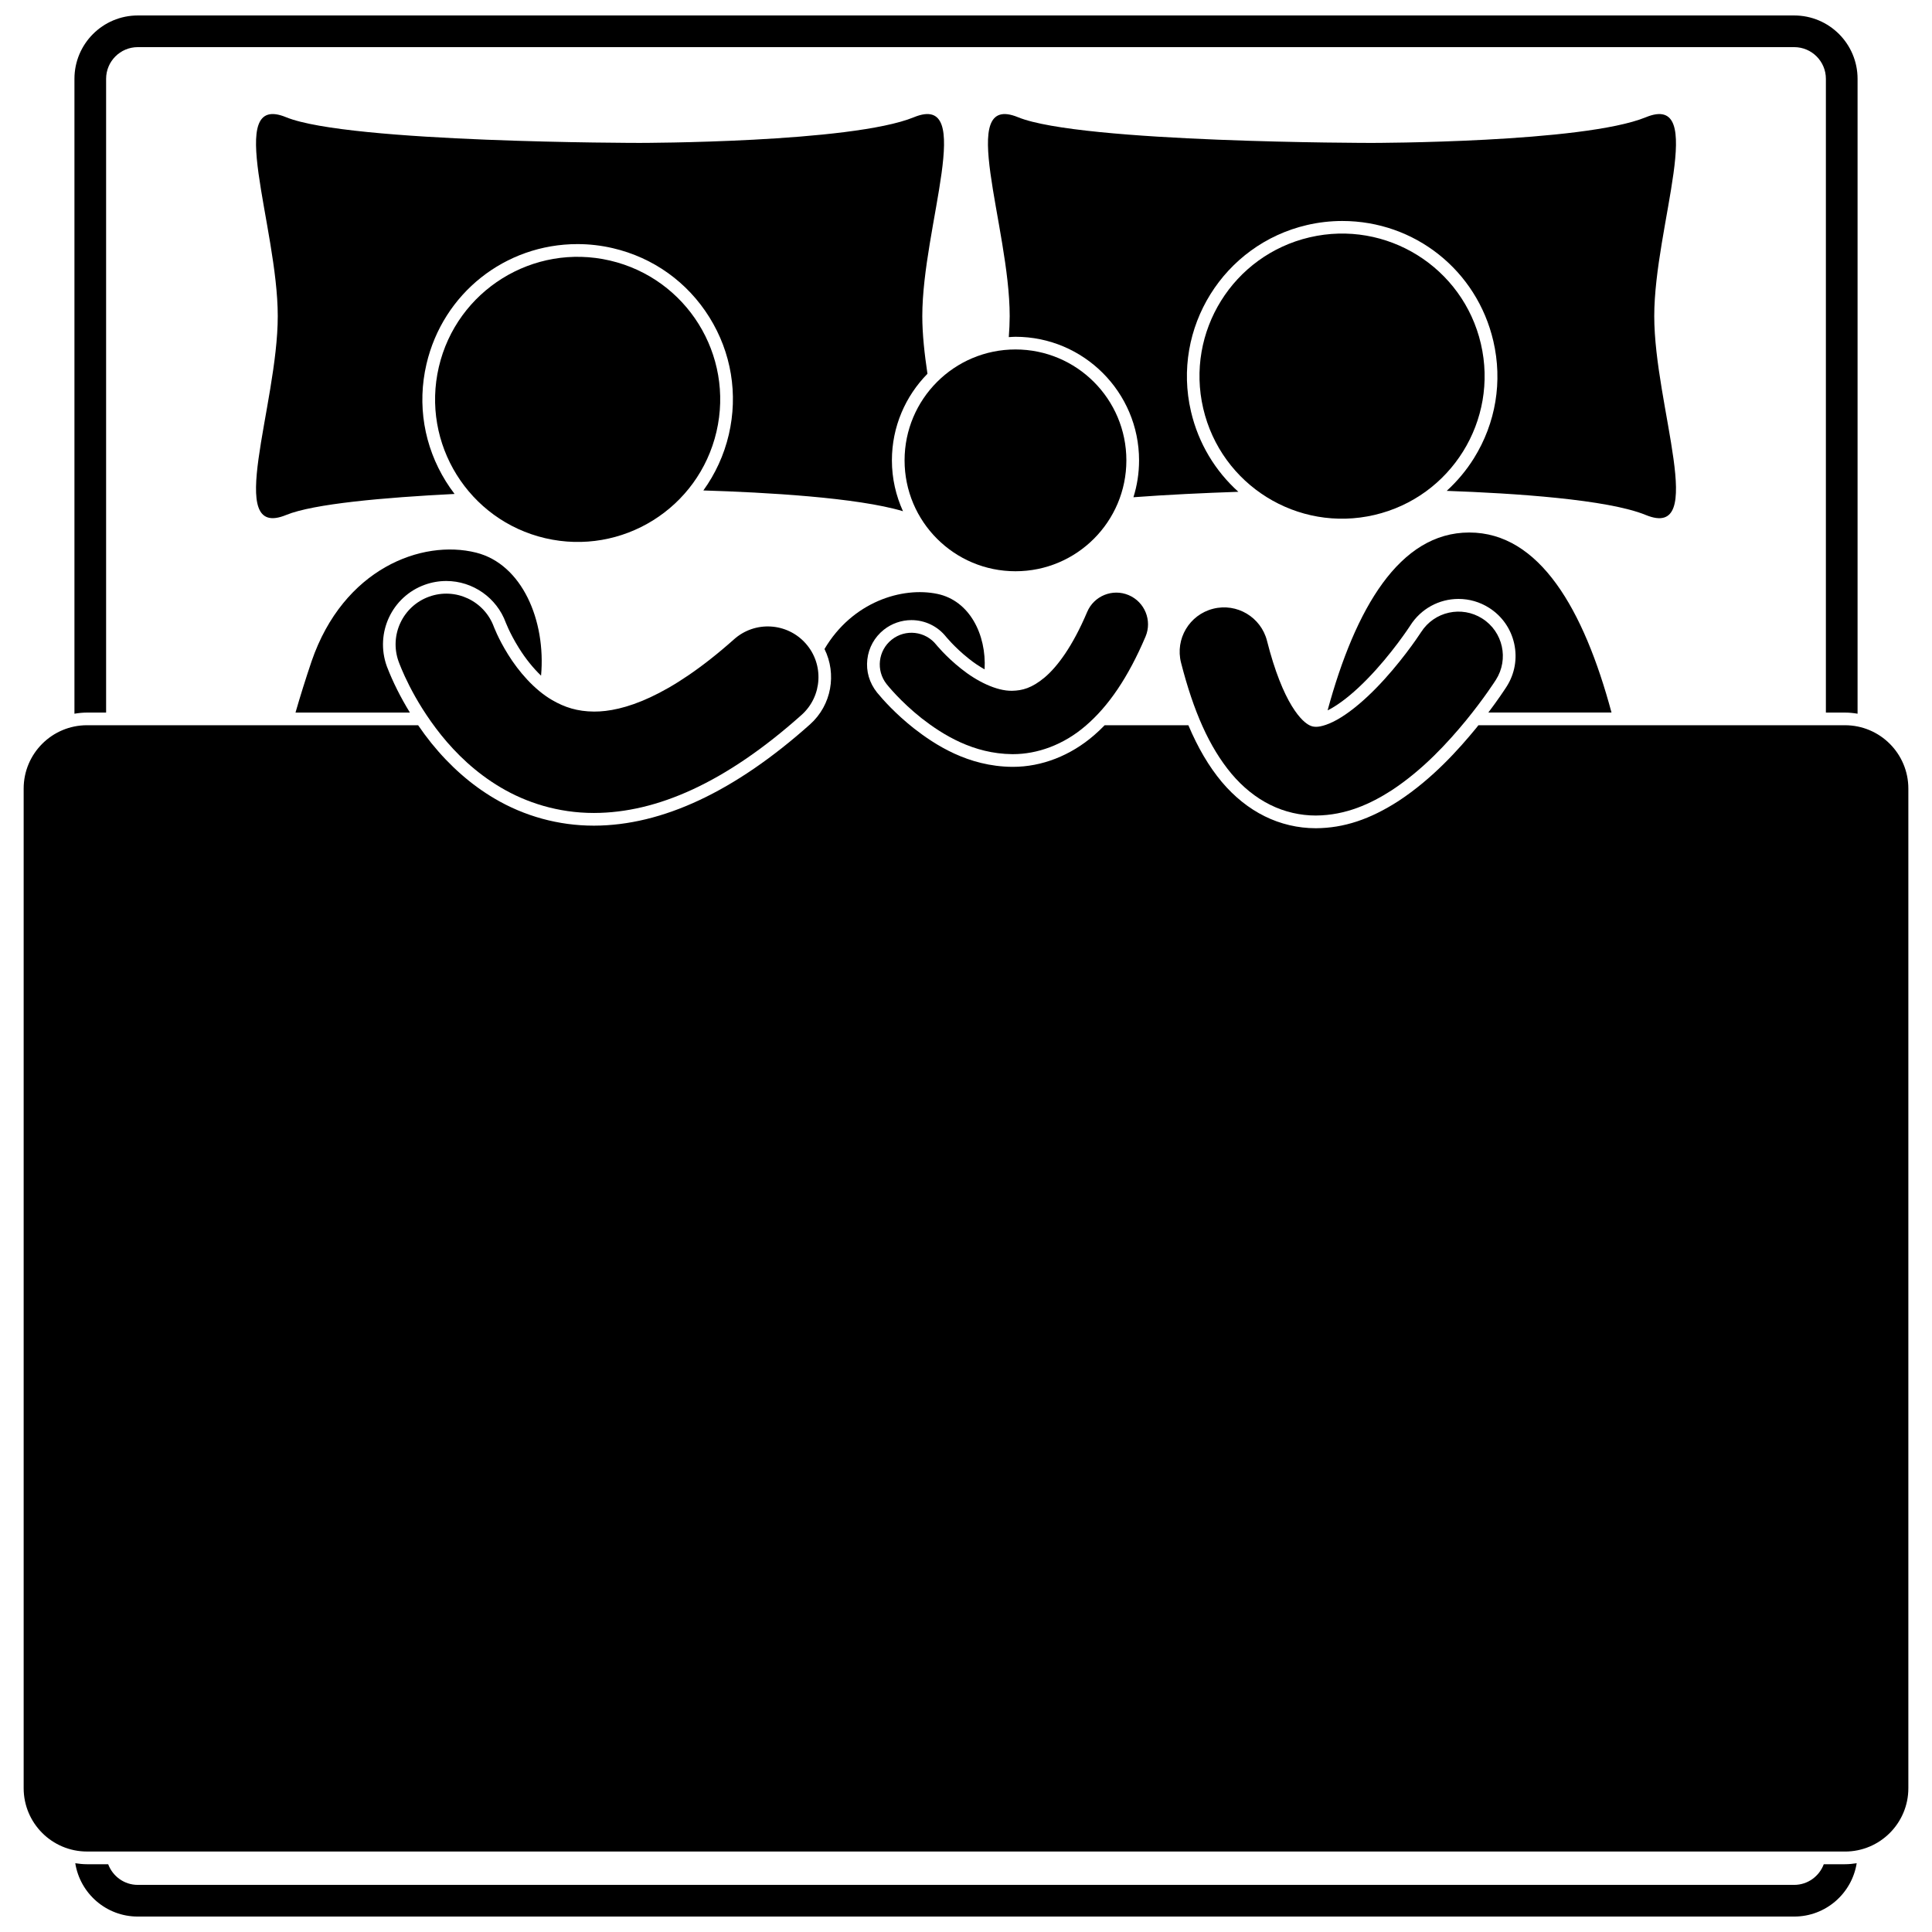
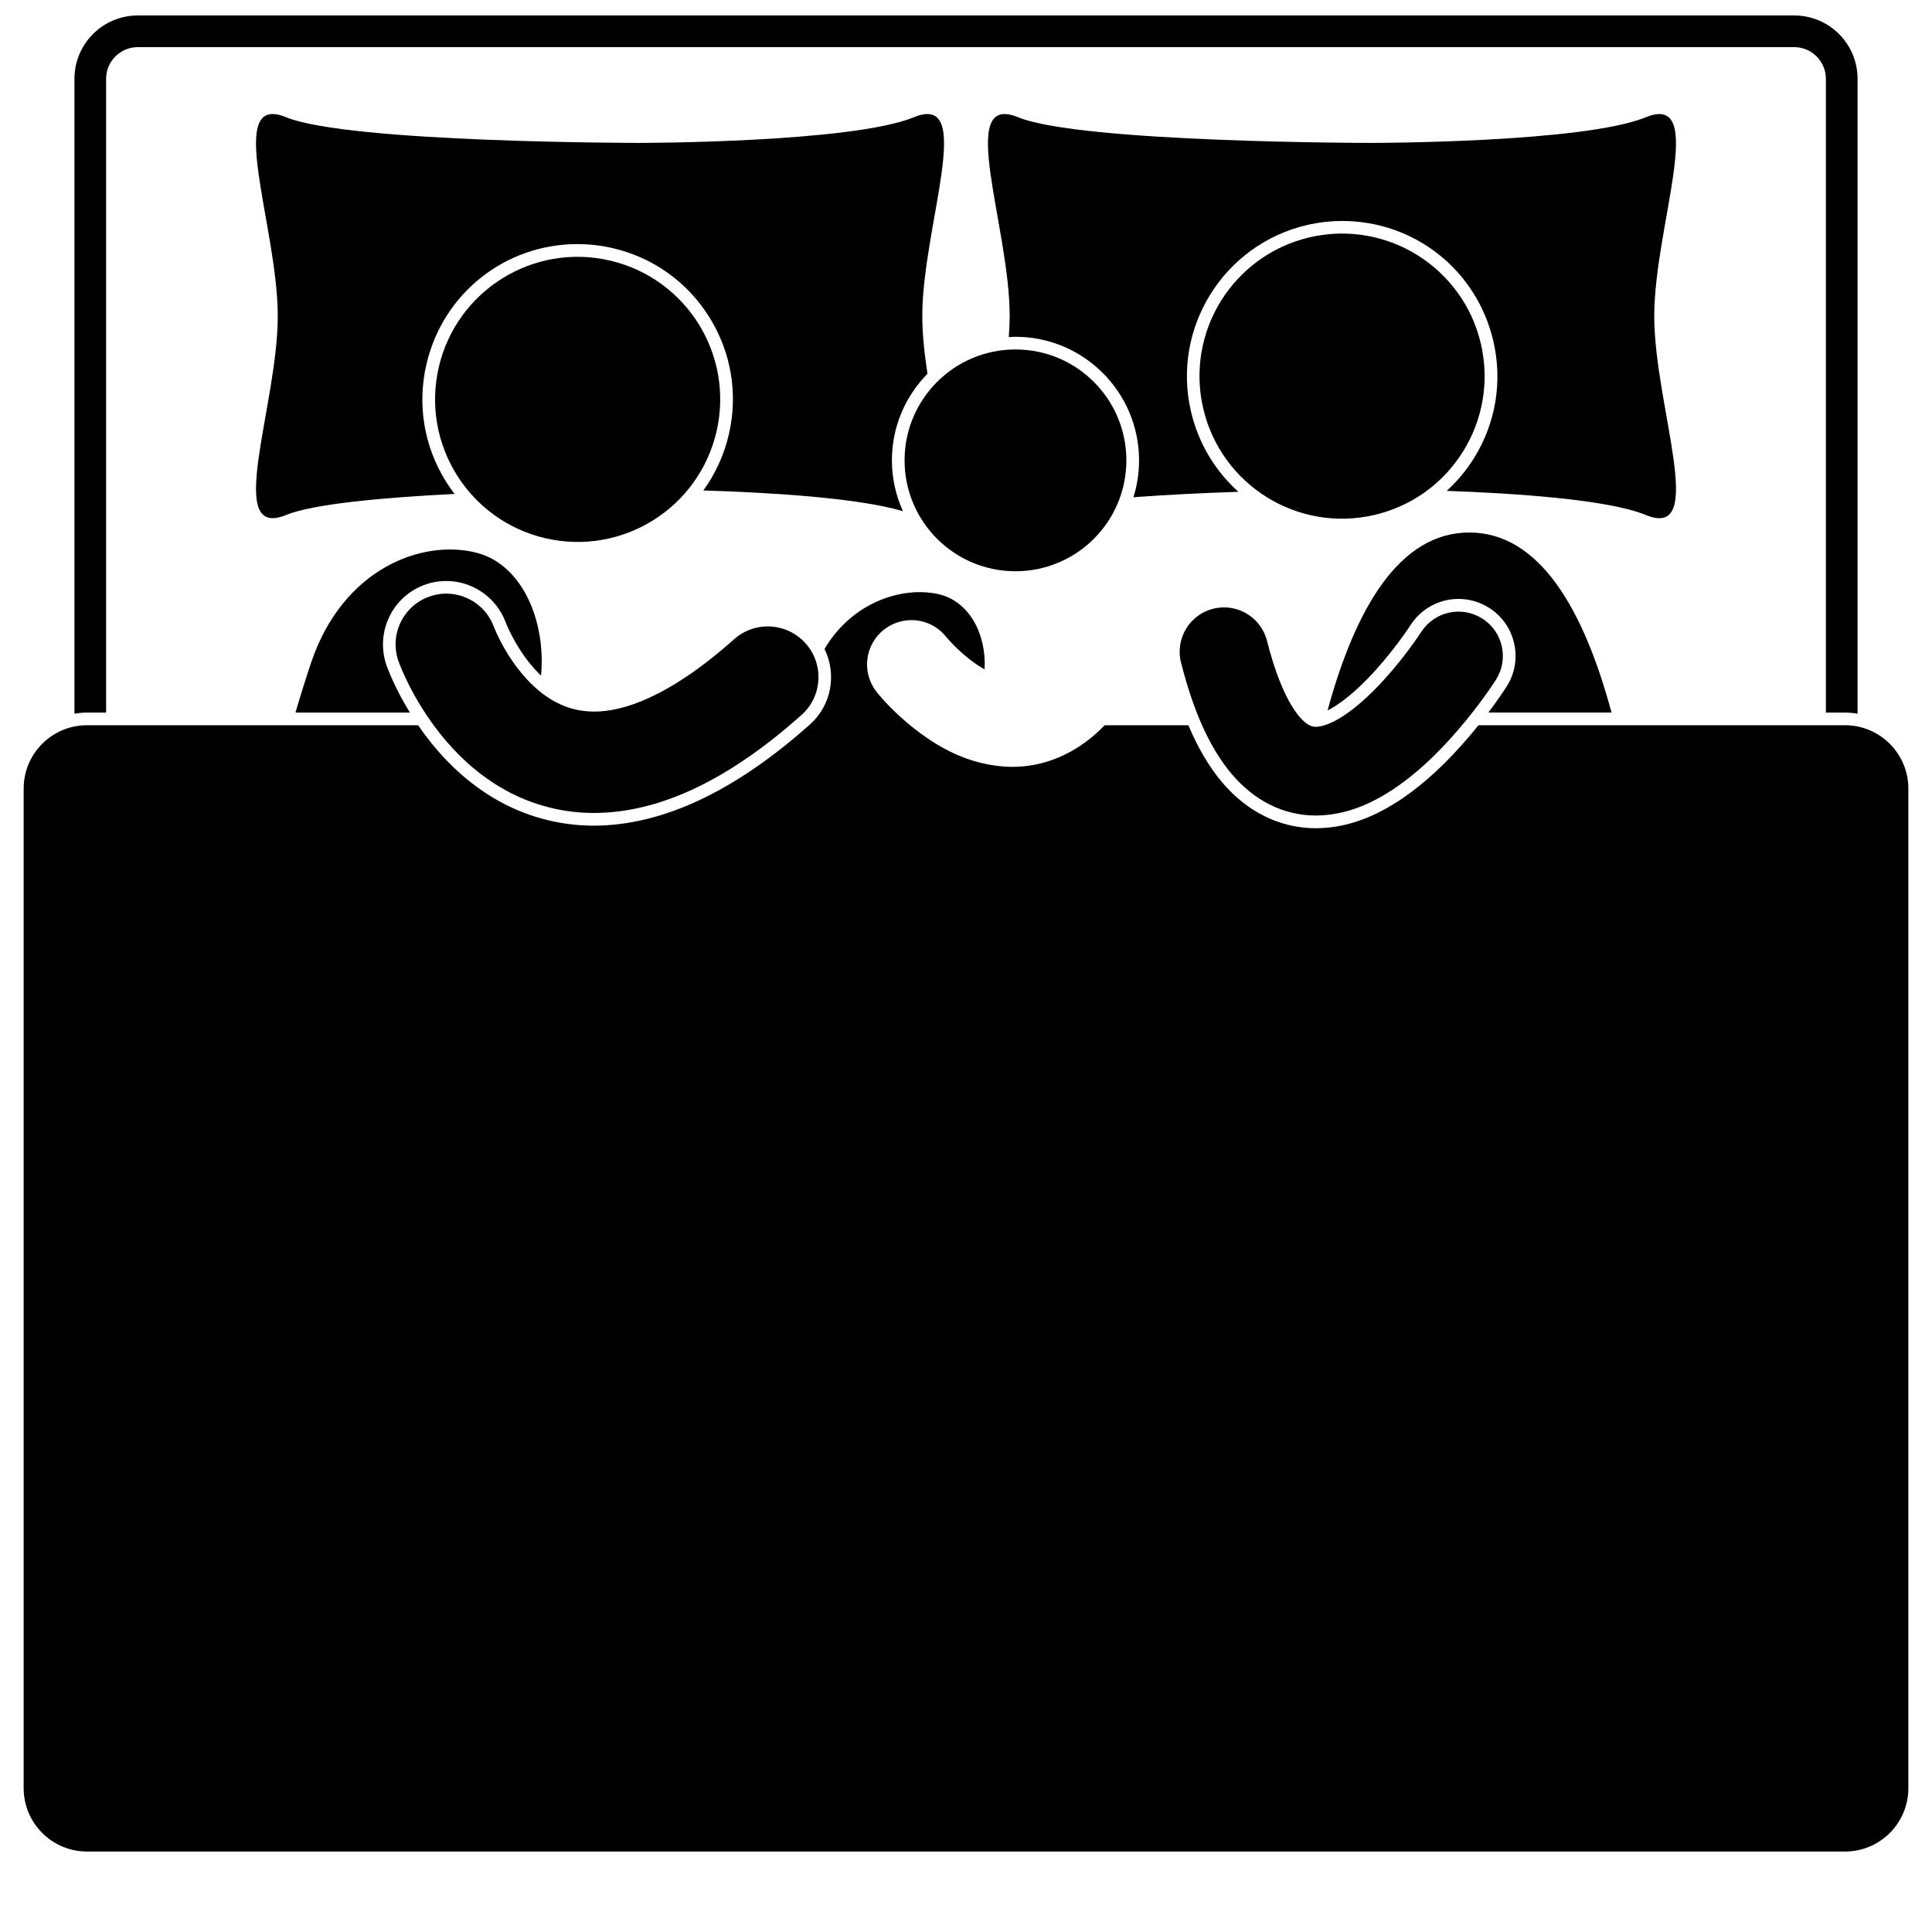
<svg xmlns="http://www.w3.org/2000/svg" width="800px" height="800px" version="1.1" viewBox="144 144 512 512">
  <defs>
    <clipPath id="b">
      <path d="m163 637h474v14.902h-474z" />
    </clipPath>
    <clipPath id="a">
      <path d="m163 148.09h474v185.91h-474z" />
    </clipPath>
  </defs>
  <g clip-path="url(#b)">
-     <path d="m627.32 638.04c-1.195 3.188-4.242 5.473-7.844 5.473h-438.97c-3.598 0-6.644-2.285-7.836-5.469l-5.617-0.004c-1.059 0-2.09-0.109-3.106-0.266 1.273 8.008 8.195 14.133 16.562 14.133h438.97c8.367 0 15.285-6.125 16.562-14.133-1.016 0.156-2.047 0.266-3.106 0.266z" />
-   </g>
+     </g>
  <g clip-path="url(#a)">
    <path d="m172.12 332.84v-167.95c0-4.633 3.762-8.398 8.391-8.398h438.97c4.637 0 8.398 3.762 8.398 8.398v167.95h5.059c1.141 0 2.25 0.117 3.336 0.301v-168.25c0-9.273-7.519-16.793-16.793-16.793h-438.96c-9.273 0-16.793 7.519-16.793 16.793v168.25c1.086-0.18 2.199-0.301 3.336-0.301z" />
  </g>
  <path d="m219.84 280.47c7.207-2.957 25.852-4.625 44.625-5.57-0.816-1.066-1.586-2.18-2.309-3.336-5.805-9.332-7.633-20.363-5.141-31.066 4.363-18.73 20.828-31.812 40.035-31.812 3.133 0 6.281 0.363 9.359 1.082 10.699 2.488 19.793 9 25.598 18.328 5.805 9.328 7.629 20.359 5.137 31.062-1.281 5.492-3.621 10.48-6.746 14.816 16.488 0.508 40.785 1.867 52.902 5.504-1.871-4.117-2.938-8.672-2.938-13.48 0-8.93 3.602-17.035 9.422-22.945-0.789-5.281-1.367-10.52-1.367-15.281 0-23.801 14.344-59.504-2.231-52.703-16.574 6.801-72.68 6.801-72.68 6.801s-77.094 0-93.672-6.801c-16.57-6.805-2.227 28.898-2.227 52.699s-14.344 59.504 2.231 52.703z" />
  <path d="m411.34 233.34c0.59-0.031 1.172-0.09 1.773-0.09 18.055 0 32.75 14.691 32.75 32.75 0 3.402-0.523 6.688-1.492 9.773 8.992-0.676 18.727-1.133 27.809-1.441-6.09-5.481-10.582-12.797-12.562-21.301-5.144-22.09 8.645-44.246 30.734-49.391 3.078-0.719 6.231-1.078 9.359-1.078 19.207 0 35.668 13.082 40.035 31.812 2.492 10.699 0.668 21.734-5.141 31.062-2.023 3.25-4.465 6.133-7.211 8.648 17.824 0.629 42.648 2.246 52.766 6.398 16.578 6.801 2.231-28.902 2.231-52.707 0-23.801 14.344-59.504-2.231-52.703-16.574 6.801-72.68 6.801-72.68 6.801s-77.094 0-93.672-6.801c-16.574-6.801-2.231 28.902-2.231 52.707-0.004 1.785-0.094 3.652-0.238 5.559z" />
  <path d="m305.65 213.05c20.32 4.734 32.957 25.039 28.223 45.359-4.731 20.316-25.039 32.953-45.359 28.223-20.316-4.734-32.953-25.039-28.223-45.359 4.731-20.316 25.039-32.953 45.359-28.223" />
  <path d="m246.58 320.75-0.07-0.18c-3.176-8.832 1.363-18.473 10.07-21.605 1.836-0.66 3.75-0.996 5.688-0.996 7.031 0 13.375 4.445 15.781 11.059l-0.07-0.156 0.102 0.234c0.164 0.402 0.363 0.879 0.648 1.496 0.547 1.18 1.473 3.031 2.785 5.121 1.738 2.801 3.762 5.301 5.875 7.336 1.316-14.668-5.059-29.574-17.242-32.613-14.336-3.574-35.117 4.211-43.574 28.801-1.602 4.746-3.008 9.238-4.262 13.594h30.32c-2.434-3.965-4.508-8.078-6.051-12.09z" />
  <path d="m536.45 235.11c4.734 20.32-7.902 40.629-28.223 45.359-20.32 4.734-40.625-7.902-45.359-28.223-4.731-20.32 7.906-40.625 28.223-45.359 20.32-4.731 40.629 7.906 45.359 28.223" />
  <path d="m533.37 285.12c-18.496 0-30.184 20.094-37.543 47.137 0.531-0.258 1.121-0.582 1.762-0.984 2.617-1.609 5.711-4.199 8.738-7.309 6.469-6.598 11.277-13.988 11.328-14.062l0.09-0.145c2.82-4.418 7.59-7.035 12.785-7.035 2.875 0 5.68 0.82 8.117 2.371 3.402 2.168 5.758 5.531 6.633 9.473 0.871 3.941 0.16 7.988-2.012 11.395-0.594 0.918-2.285 3.481-4.84 6.867h32.641c-7.352-27.332-19.074-47.707-37.699-47.707z" />
  <path d="m167.06 634.68h465.88c9.273 0 16.793-7.519 16.793-16.793v-264.9c0-9.273-7.519-16.793-16.793-16.793h-97.137c-0.234 0.293-0.457 0.574-0.699 0.875-4.434 5.387-11.371 13.223-20.469 19.195-7.578 4.883-14.516 7.172-21.859 7.223h-0.117c-4.652 0-9.32-1.094-13.488-3.164-4.203-2.074-8.035-5.141-11.383-9.105-3.434-4.109-6.332-9.055-8.855-15.02h-22.188c-0.918 0.938-1.852 1.836-2.816 2.66-6.223 5.387-13.855 8.363-21.484 8.363h-0.211c-11.742-0.109-20.492-5.879-26.055-10.211-4.906-3.883-8.211-7.606-9.75-9.48-2.055-2.582-2.934-5.648-2.578-8.77 0.355-3.125 1.91-5.918 4.371-7.875 2.07-1.641 4.664-2.551 7.309-2.551 3.606 0 6.961 1.617 9.207 4.445l0.246 0.289c0.273 0.316 0.68 0.766 1.207 1.328 0.992 1.039 2.586 2.609 4.547 4.156 1.363 1.098 2.785 2.047 4.191 2.832 0.516-9.25-4.004-18.195-12.484-19.988-9.363-1.977-22.566 2.098-29.945 14.594 3.273 6.609 1.914 14.855-3.856 19.996-19.895 17.758-39.133 26.777-57.188 26.82h-0.117c-9.262 0-18.363-2.492-26.316-7.203-6.144-3.621-11.766-8.555-16.703-14.664-1.223-1.523-2.394-3.109-3.508-4.738l-87.75-0.008c-9.273 0-16.793 7.519-16.793 16.793v264.89c0 9.277 7.519 16.797 16.793 16.797z" />
-   <path d="m447.57 312.73c1.812-4.269-0.184-9.199-4.453-11.012-4.266-1.812-9.195 0.184-11.004 4.449-3.879 9.16-7.91 14.52-11.27 17.363-3.398 2.832-5.922 3.477-8.602 3.535-4.18 0.098-9.488-2.582-13.574-5.883-2.035-1.605-3.746-3.266-4.906-4.484-0.578-0.609-1.02-1.109-1.305-1.434-0.141-0.168-0.238-0.285-0.301-0.355-0.039-0.047-0.039-0.047-0.039-0.047-2.887-3.633-8.168-4.234-11.797-1.348-3.629 2.883-4.234 8.164-1.348 11.793h-0.004c0.262 0.316 3.641 4.578 9.285 9.051 5.641 4.394 13.684 9.402 23.988 9.5h0.211c6.394 0 13.359-2.414 19.297-7.551 6.047-5.188 11.246-12.832 15.82-23.578z" />
  <path d="m442.5 266c0 16.23-13.156 29.387-29.387 29.387s-29.391-13.156-29.391-29.387c0-16.23 13.16-29.391 29.391-29.391s29.387 13.16 29.387 29.391" />
  <path d="m338.53 313.42c-17.344 15.445-29.535 19.191-37.082 19.156-4.457-0.023-7.859-1.152-11.094-3.031-4.805-2.773-8.965-7.676-11.672-12.043-1.359-2.164-2.363-4.141-2.992-5.504-0.312-0.68-0.535-1.203-0.664-1.523-0.047-0.121-0.086-0.211-0.109-0.266-0.008-0.027-0.012-0.035-0.016-0.039-2.527-6.953-10.207-10.559-17.176-8.051-6.981 2.508-10.602 10.207-8.094 17.188 0.332 0.836 3.519 9.801 11.301 19.512 3.91 4.84 9.039 9.902 15.805 13.891 6.695 3.969 15.137 6.734 24.605 6.734h0.109c16.594-0.039 34.793-7.973 54.961-25.973 5.539-4.938 6.023-13.43 1.09-18.965-4.941-5.539-13.434-6.027-18.973-1.086z" />
  <path d="m540.43 324.16c3.488-5.477 1.883-12.742-3.598-16.23-5.477-3.492-12.742-1.879-16.23 3.598l-0.004-0.004c0 0.004-0.02 0.027-0.133 0.207-0.84 1.305-5.644 8.367-11.738 14.582-3.027 3.109-6.375 5.977-9.359 7.809-3 1.883-5.445 2.527-6.621 2.488-0.672-0.012-1.066-0.098-1.688-0.391-0.887-0.438-2.586-1.641-4.731-5.156-2.129-3.473-4.504-9.109-6.555-17.234-1.598-6.293-7.996-10.102-14.289-8.5-6.289 1.598-10.098 7.996-8.496 14.289 3.309 12.91 7.477 22.375 13.363 29.426 2.949 3.5 6.418 6.348 10.309 8.262 3.844 1.91 8.039 2.816 11.996 2.816h0.094c7.914-0.055 14.496-3.102 20.039-6.672 8.309-5.453 14.867-12.625 19.711-18.512 4.809-5.887 7.754-10.508 7.93-10.777z" />
</svg>